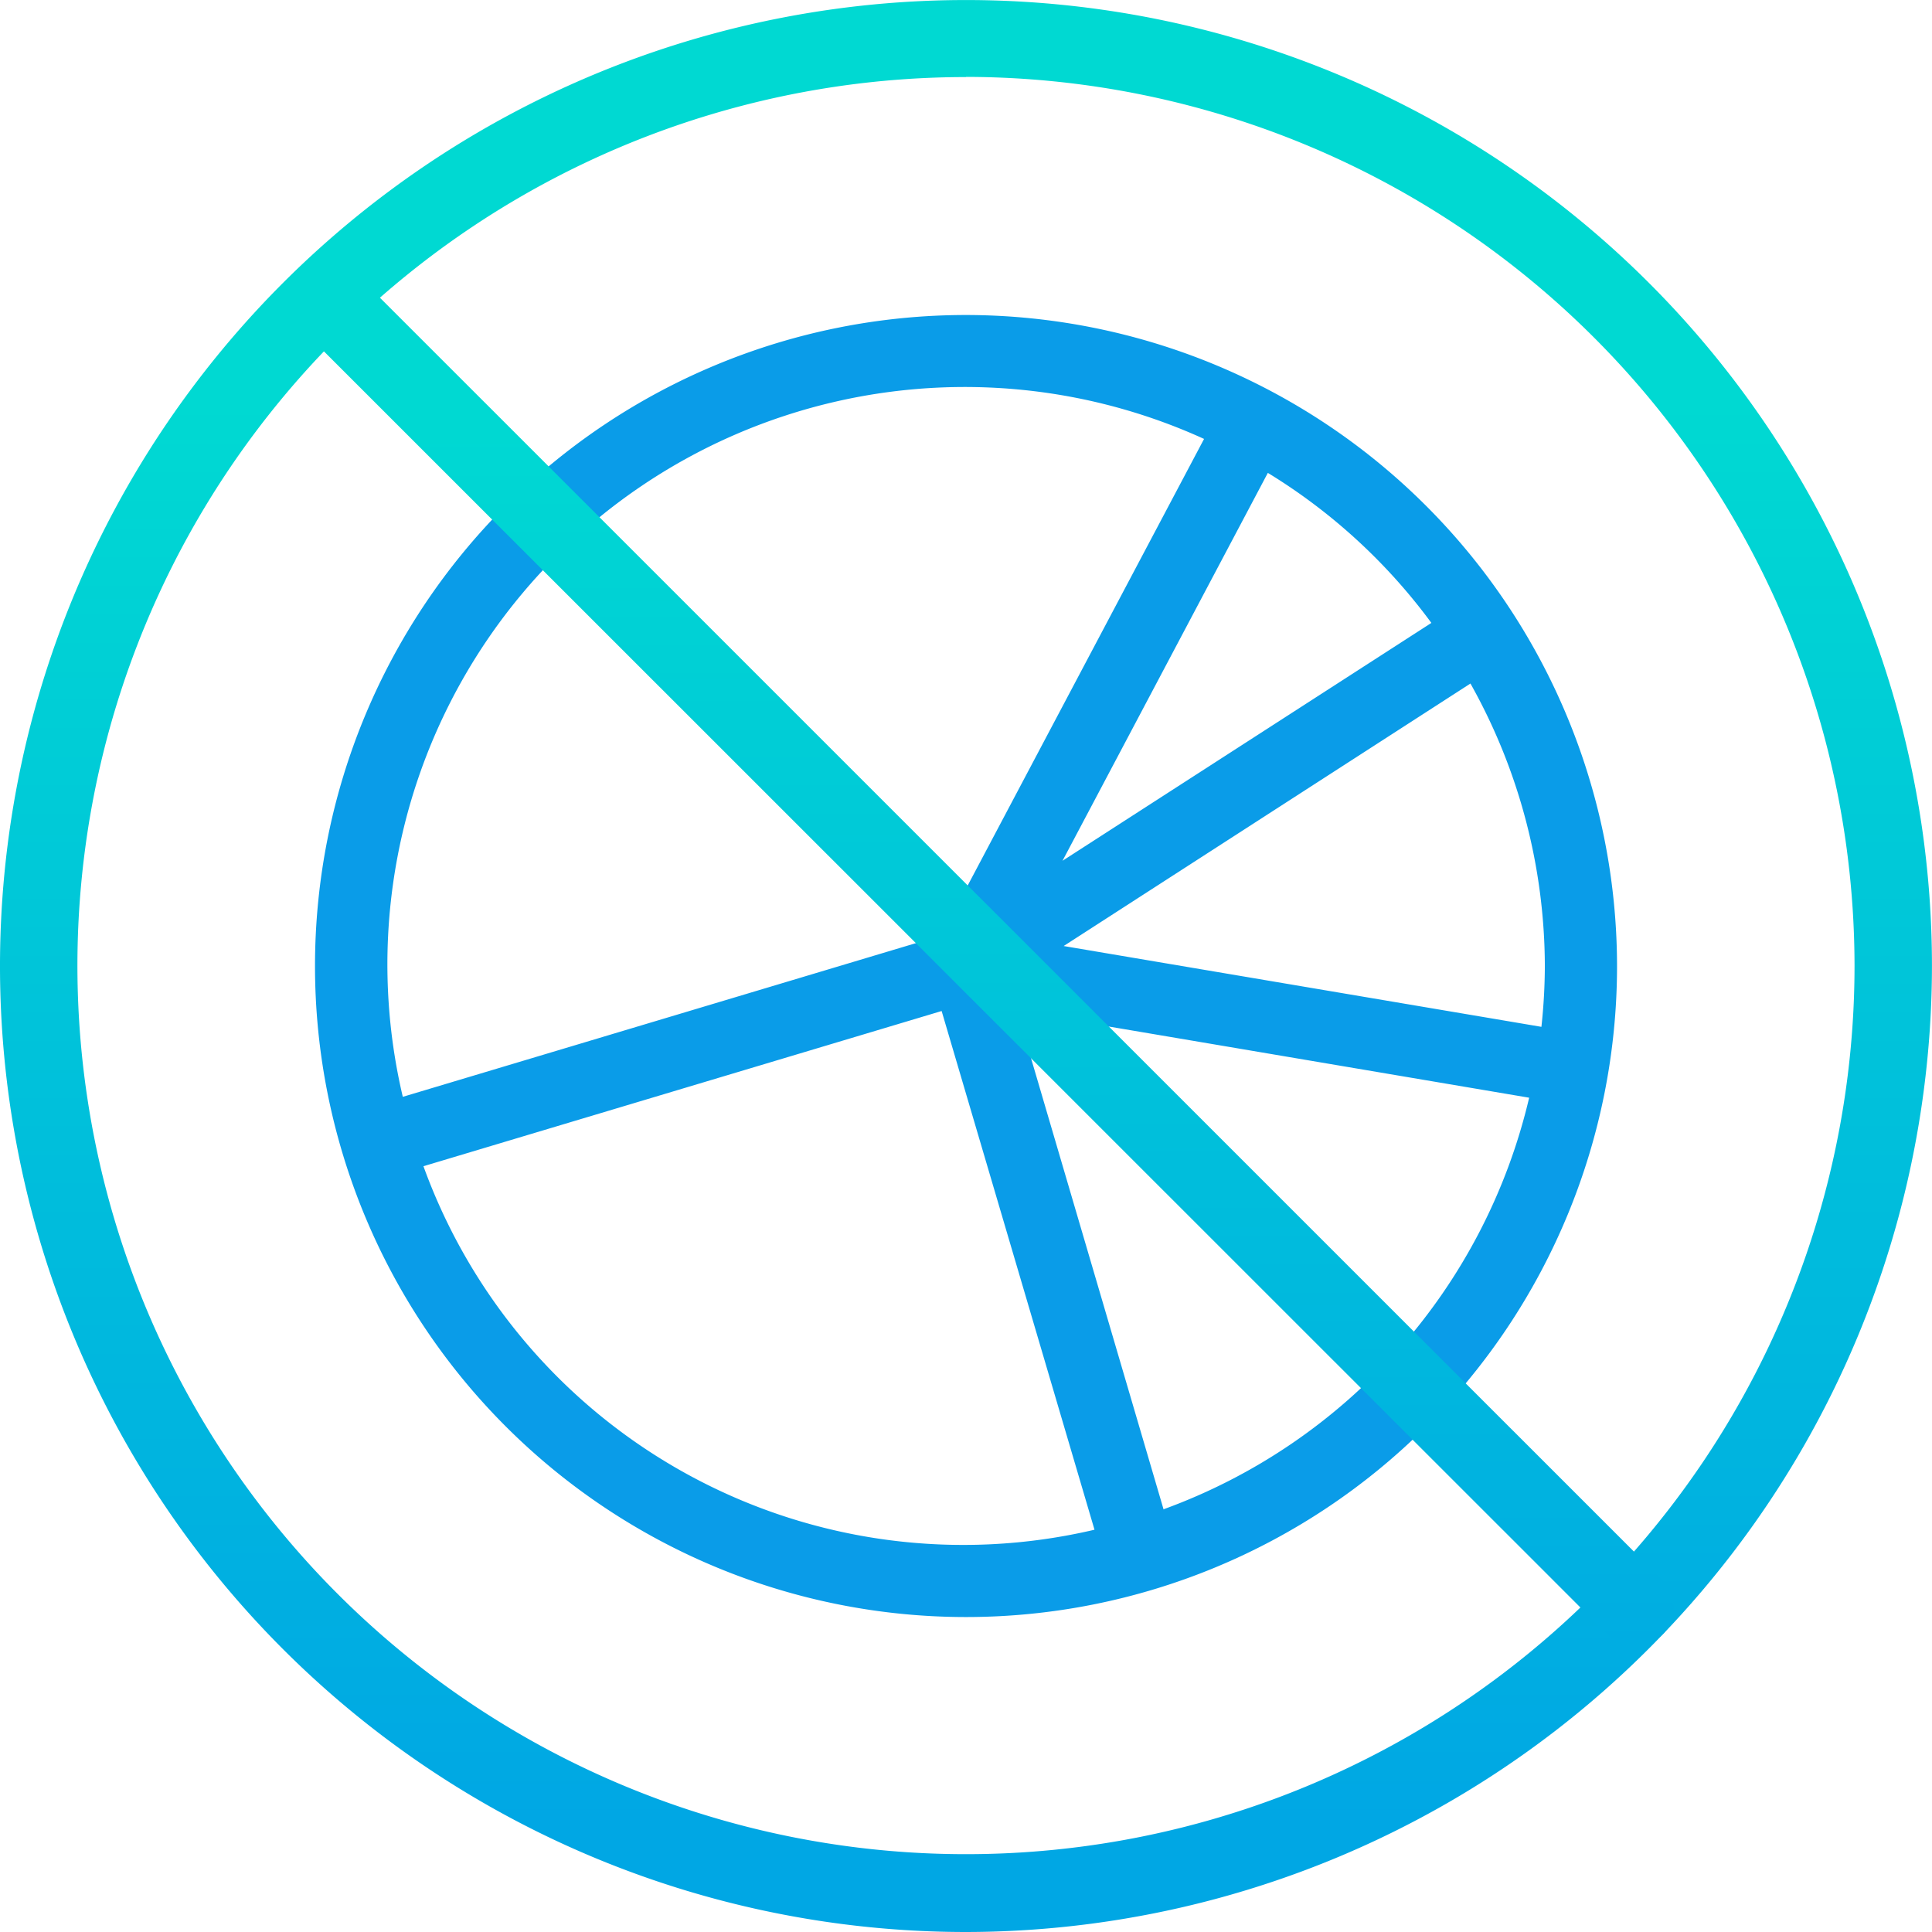
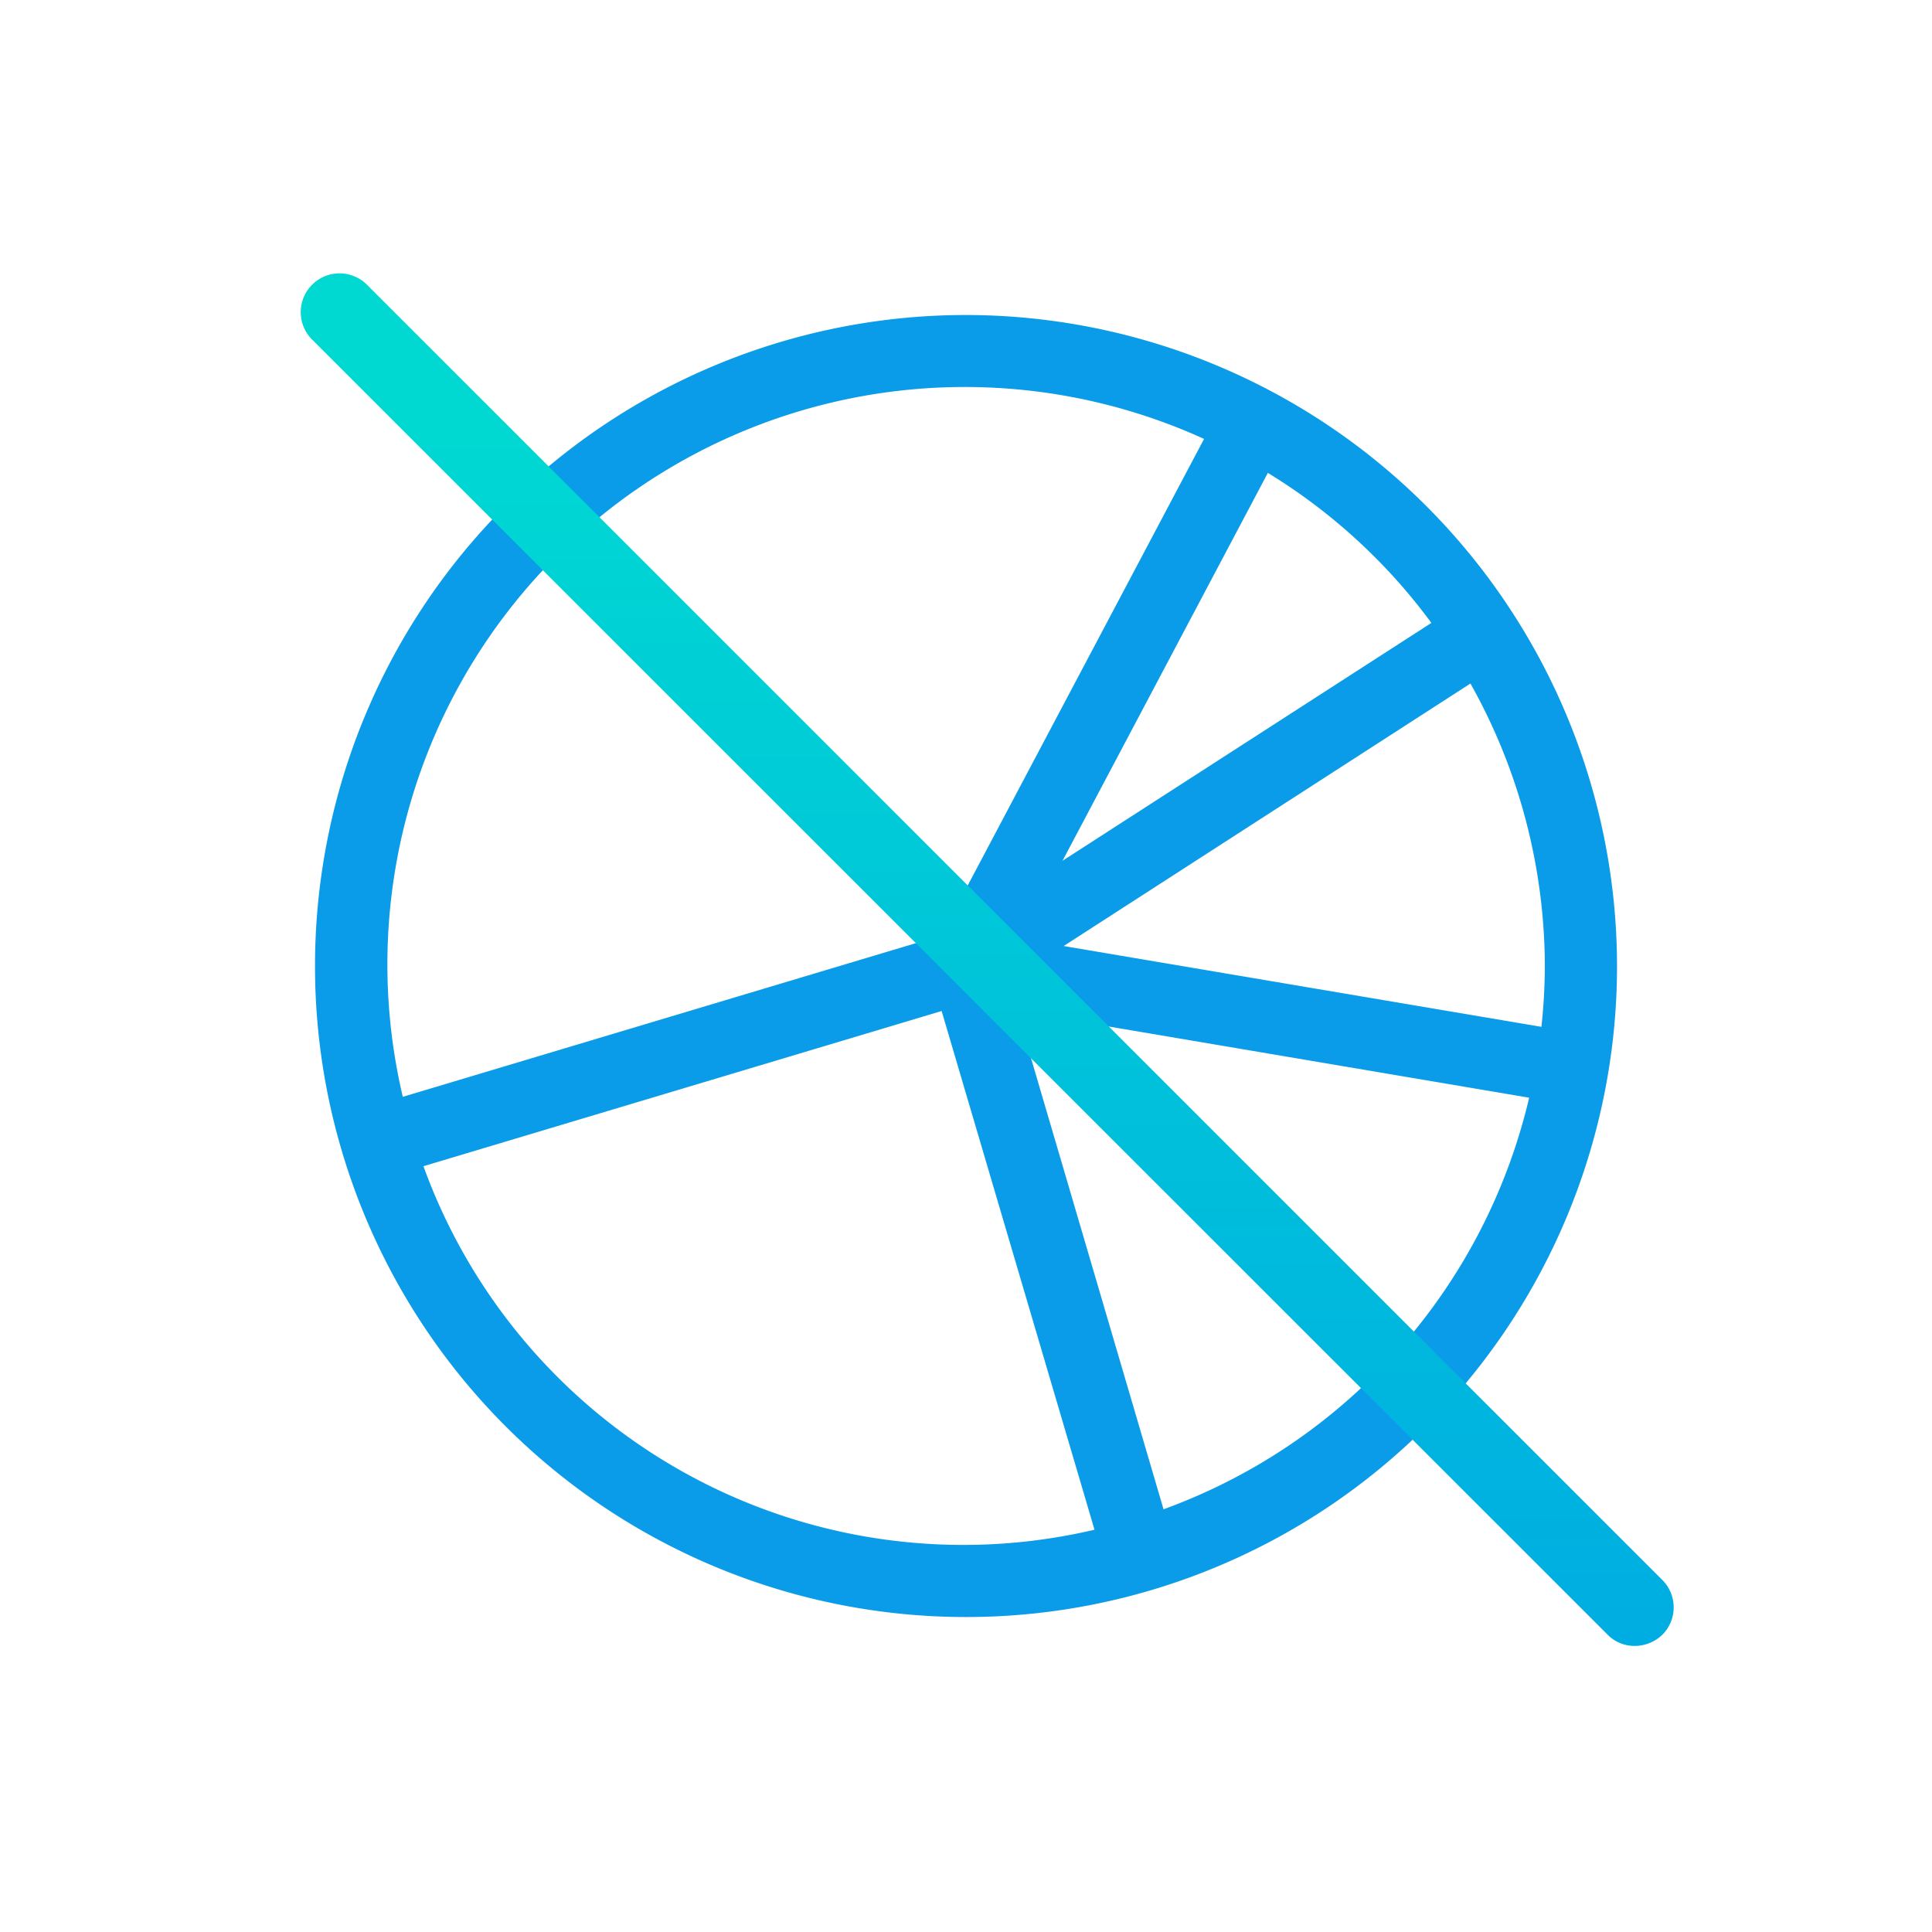
<svg xmlns="http://www.w3.org/2000/svg" xmlns:xlink="http://www.w3.org/1999/xlink" width="43.969" height="43.969" viewBox="0 0 43.969 43.969">
  <defs>
    <linearGradient id="linear-gradient" x1="0.5" y1="0.94" x2="0.5" y2="0.21" gradientUnits="objectBoundingBox">
      <stop offset="0" stop-color="#00a7e4" />
      <stop offset="1" stop-color="#00d9d2" />
    </linearGradient>
    <linearGradient id="linear-gradient-2" y1="1.124" y2="0.095" xlink:href="#linear-gradient" />
  </defs>
  <g id="Gradient_Blue_Dakota_Icons_Lost_Documents-05" data-name="Gradient Blue Dakota Icons_Lost Documents-05" transform="translate(-97.01 -99.75)">
    <path id="Path_56395" data-name="Path 56395" d="M196.836,184.76a14.816,14.816,0,1,0,14.816,14.816A14.832,14.832,0,0,0,196.836,184.76Zm13.173,14.816a13.1,13.1,0,0,1-.078,1.384l-10.873-1.839,9.258-5.974A13.2,13.2,0,0,1,210.009,199.576Zm-7.757-11.993-5.981,11.3-12.253,3.67a13.14,13.14,0,0,1,18.233-14.974Zm5.174,4.185-8.394,5.413,4.673-8.828a13.092,13.092,0,0,1,3.722,3.415ZM196.281,200.6l3.479,11.805a13.065,13.065,0,0,1-15.272-8.273l11.793-3.532Zm5.052,11.346L198,200.6l11.652,1.973a13.172,13.172,0,0,1-8.316,9.365Z" transform="translate(-77.841 -77.841)" fill="#0a9ce8" />
    <g id="Group_33247" data-name="Group 33247" transform="translate(97.01 99.75)">
-       <path id="Path_56396" data-name="Path 56396" d="M118.994,143.719a21.984,21.984,0,1,1,21.984-21.984A22.009,22.009,0,0,1,118.994,143.719Zm0-42.215a20.222,20.222,0,1,0,20.222,20.222A20.248,20.248,0,0,0,118.994,101.5Z" transform="translate(-97.01 -99.75)" fill="url(#linear-gradient)" />
      <path id="Path_56397" data-name="Path 56397" d="M208.774,204.991a.854.854,0,0,1-.624-.261l-29.456-29.447a.883.883,0,1,1,1.248-1.248L209.4,203.49a.881.881,0,0,1,0,1.248.91.91,0,0,1-.624.253Z" transform="translate(-171.569 -167.533)" fill="url(#linear-gradient-2)" />
    </g>
  </g>
</svg>